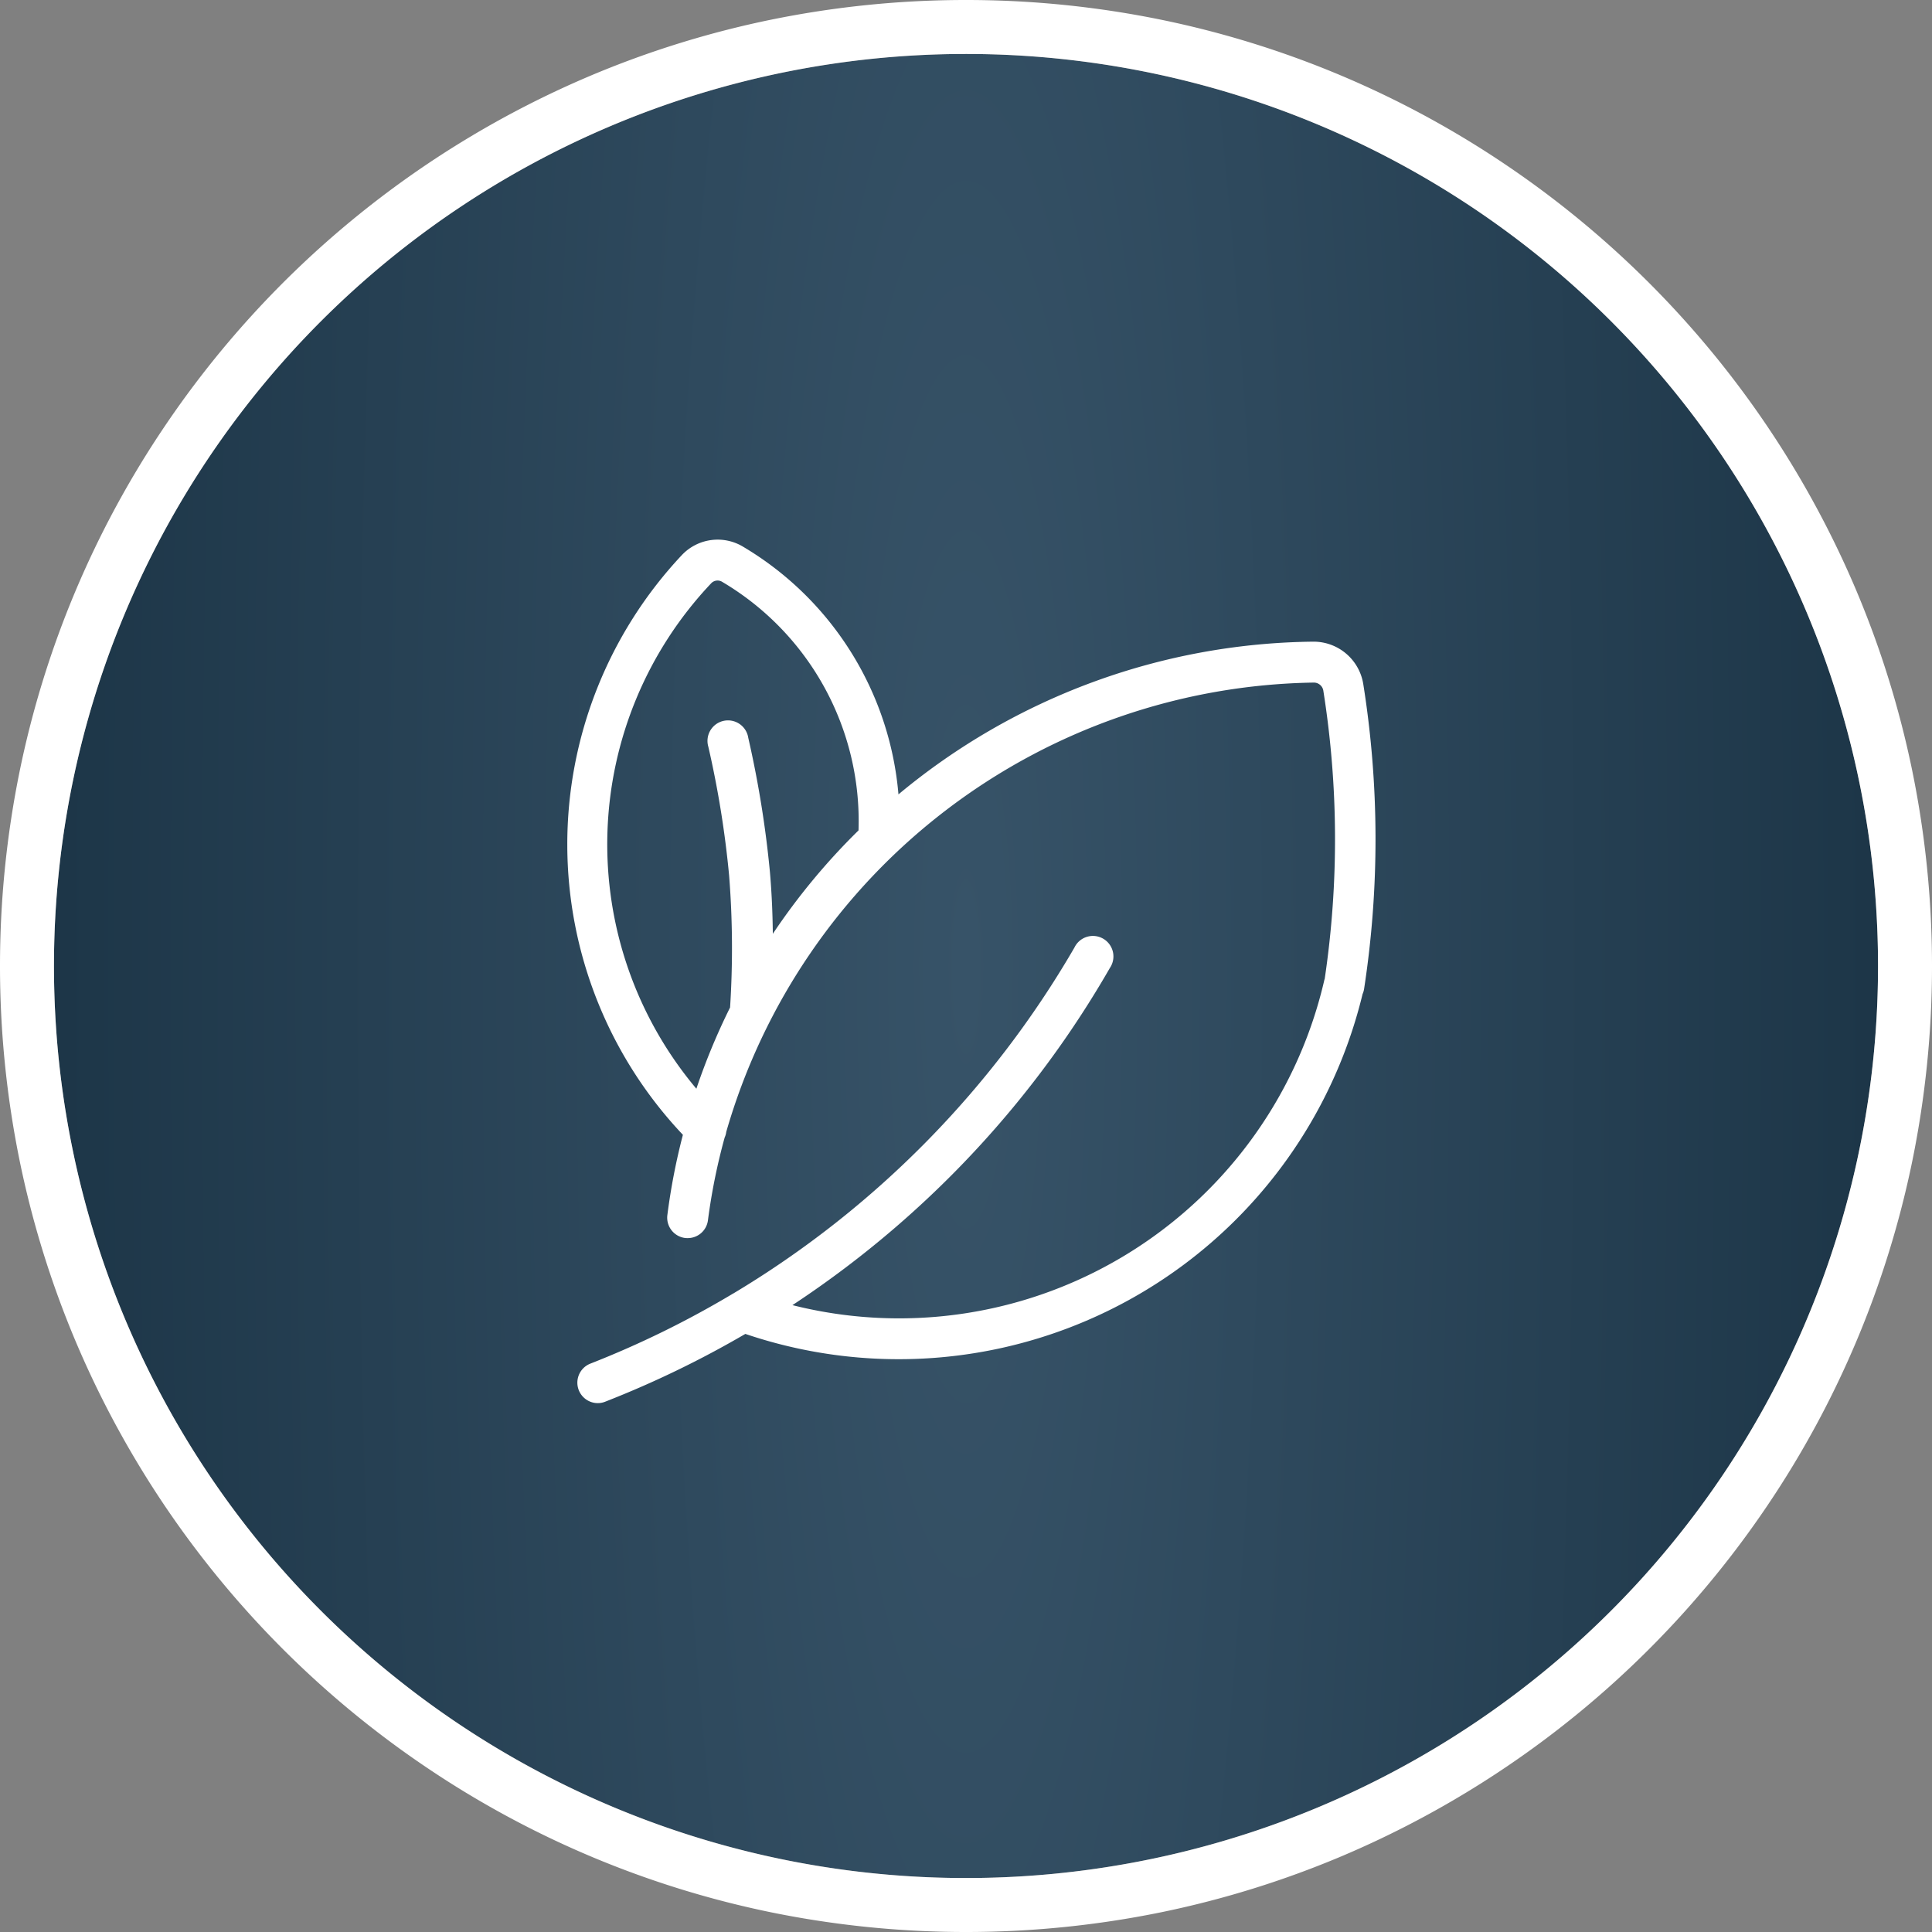
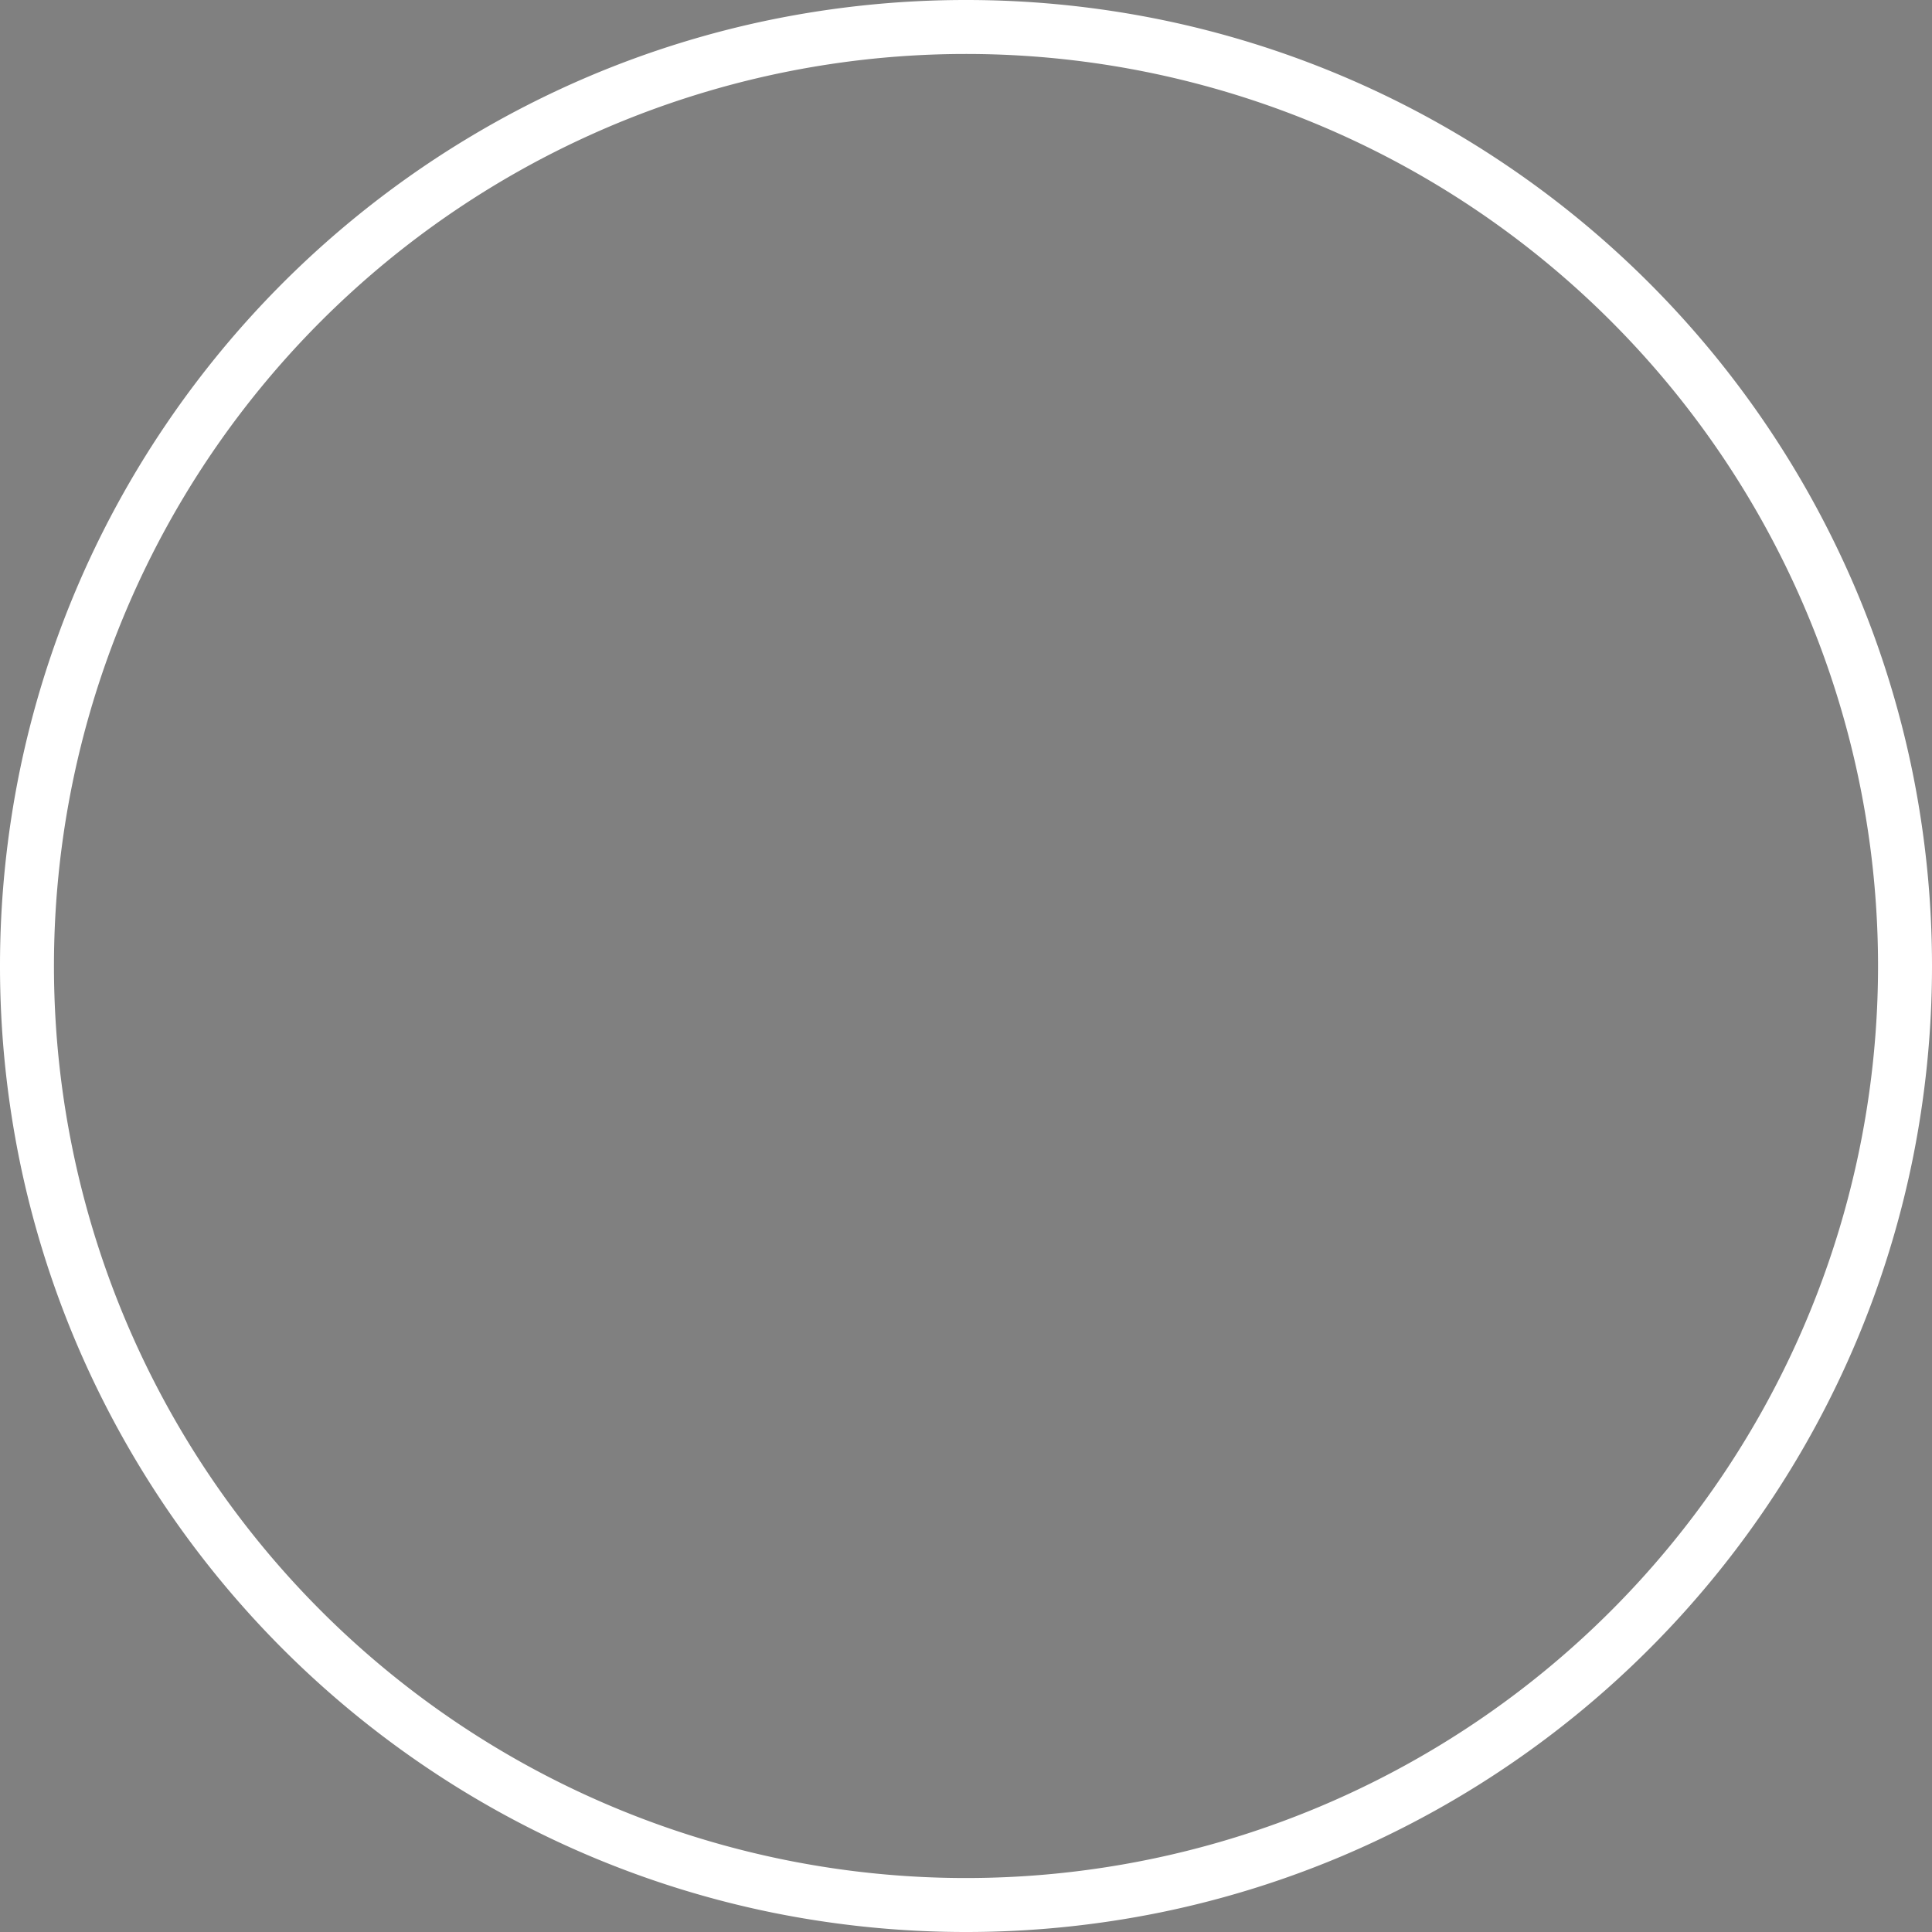
<svg xmlns="http://www.w3.org/2000/svg" width="179" height="179" viewBox="0 0 179 179">
  <rect x="0" y="0" width="179" height="179" fill="#808080" stroke="none" />
  <defs>
    <radialGradient id="a" cx="0.5" cy="0.5" r="0.5" gradientTransform="translate(0 -2.568) scale(1 6.137)" gradientUnits="objectBoundingBox">
      <stop offset="0" stop-color="#375368" />
      <stop offset="1" stop-color="#1d3648" />
    </radialGradient>
    <clipPath id="b">
-       <rect width="80" height="80" transform="translate(925 1402)" fill="#fff" />
-     </clipPath>
+       </clipPath>
  </defs>
  <g transform="translate(-875 -1272)">
-     <path d="M84.5,0A84.5,84.5,0,1,1,0,84.5,84.5,84.5,0,0,1,84.5,0Z" transform="translate(880 1277)" fill="url(#a)" />
    <path d="M84.5,0A84.5,84.5,0,1,0,169,84.5,84.5,84.5,0,0,0,84.5,0m0-5a90.135,90.135,0,0,1,18.032,1.818,89.038,89.038,0,0,1,32.012,13.47,89.747,89.747,0,0,1,32.421,39.373,89.086,89.086,0,0,1,5.217,16.807,90.324,90.324,0,0,1,0,36.064,89.038,89.038,0,0,1-13.47,32.012,89.747,89.747,0,0,1-39.373,32.421,89.086,89.086,0,0,1-16.807,5.217,90.324,90.324,0,0,1-36.064,0,89.038,89.038,0,0,1-32.012-13.47A89.747,89.747,0,0,1,2.035,119.339a89.086,89.086,0,0,1-5.217-16.807,90.324,90.324,0,0,1,0-36.064,89.038,89.038,0,0,1,13.47-32.012A89.747,89.747,0,0,1,49.661,2.035,89.086,89.086,0,0,1,66.468-3.182,90.135,90.135,0,0,1,84.5-5Z" transform="translate(880 1277)" fill="#fff" />
    <g transform="translate(0 -80)" clip-path="url(#b)">
      <path d="M91.963,29.264h0A4.667,4.667,0,0,0,87.38,25.35h-.045A61.02,61.02,0,0,0,48.9,39.5,29.6,29.6,0,0,0,34.539,16.573h0a4.563,4.563,0,0,0-5.71.758h0a39.154,39.154,0,0,0,.1,53.71,59.031,59.031,0,0,0-1.439,7.428A1.9,1.9,0,0,0,29.13,80.6a1.808,1.808,0,0,0,.245.011,1.888,1.888,0,0,0,1.874-1.651,55.969,55.969,0,0,1,1.55-7.673,1.682,1.682,0,0,0,.145-.513A57.567,57.567,0,0,1,87.4,29.141h.011a.893.893,0,0,1,.848.714h0a88.05,88.05,0,0,1,.134,26.732,1.348,1.348,0,0,0-.056.2,40.436,40.436,0,0,1-49.26,30.034,93.159,93.159,0,0,0,9.491-7.16A92.579,92.579,0,0,0,68.487,55.584,1.9,1.9,0,1,0,65.2,53.7,89.946,89.946,0,0,1,33.6,85.74a1.115,1.115,0,0,0-.156.089,88.958,88.958,0,0,1-13.093,6.413,1.895,1.895,0,0,0,.691,3.658,1.86,1.86,0,0,0,.691-.134,92.838,92.838,0,0,0,12.981-6.279A44.22,44.22,0,0,0,91.9,58a1.864,1.864,0,0,0,.145-.5A91.514,91.514,0,0,0,91.963,29.264ZM37.26,52.417c-.022-2.03-.112-3.915-.268-5.721A97,97,0,0,0,34.985,34.26a1.9,1.9,0,1,0-3.7.825A91.342,91.342,0,0,1,33.212,47.03,85.633,85.633,0,0,1,33.3,59.242a60.092,60.092,0,0,0-3.123,7.528,35.182,35.182,0,0,1,1.394-46.851h0a.817.817,0,0,1,1.015-.1h0A25.742,25.742,0,0,1,45.2,42.837,60.689,60.689,0,0,0,37.26,52.417Z" transform="translate(909.342 1386.1)" fill="#fff" />
    </g>
  </g>
</svg>